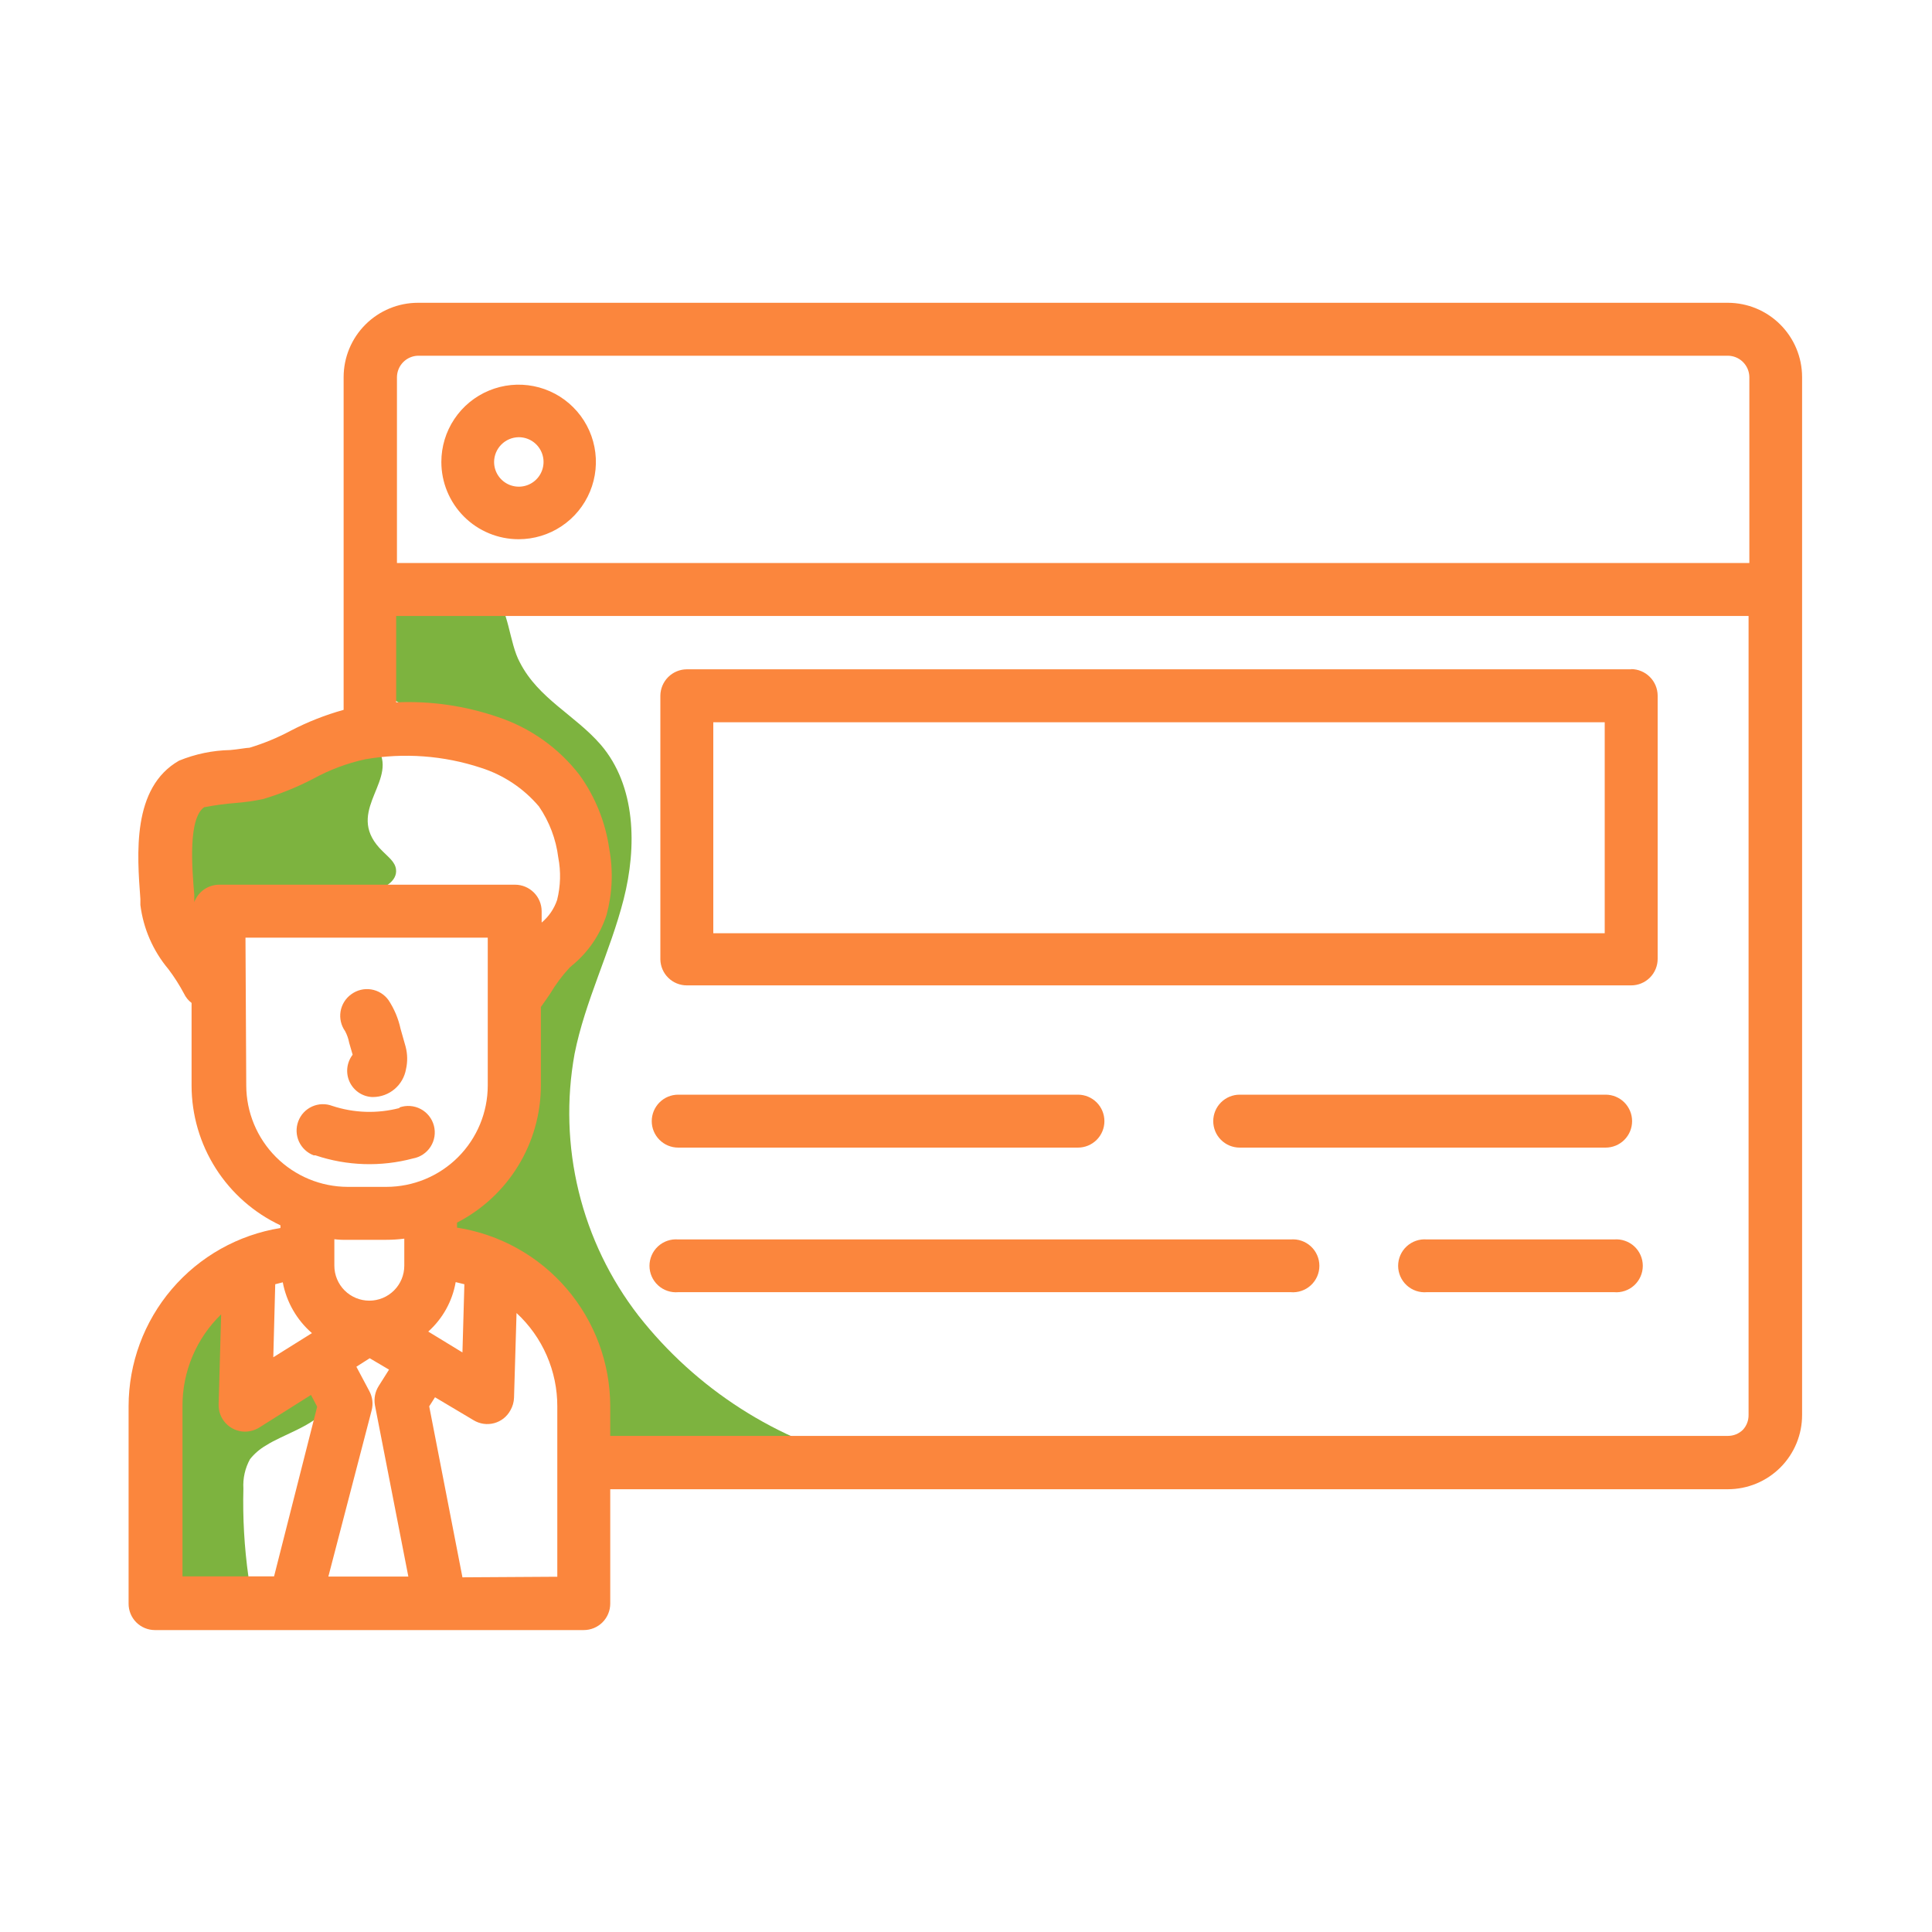
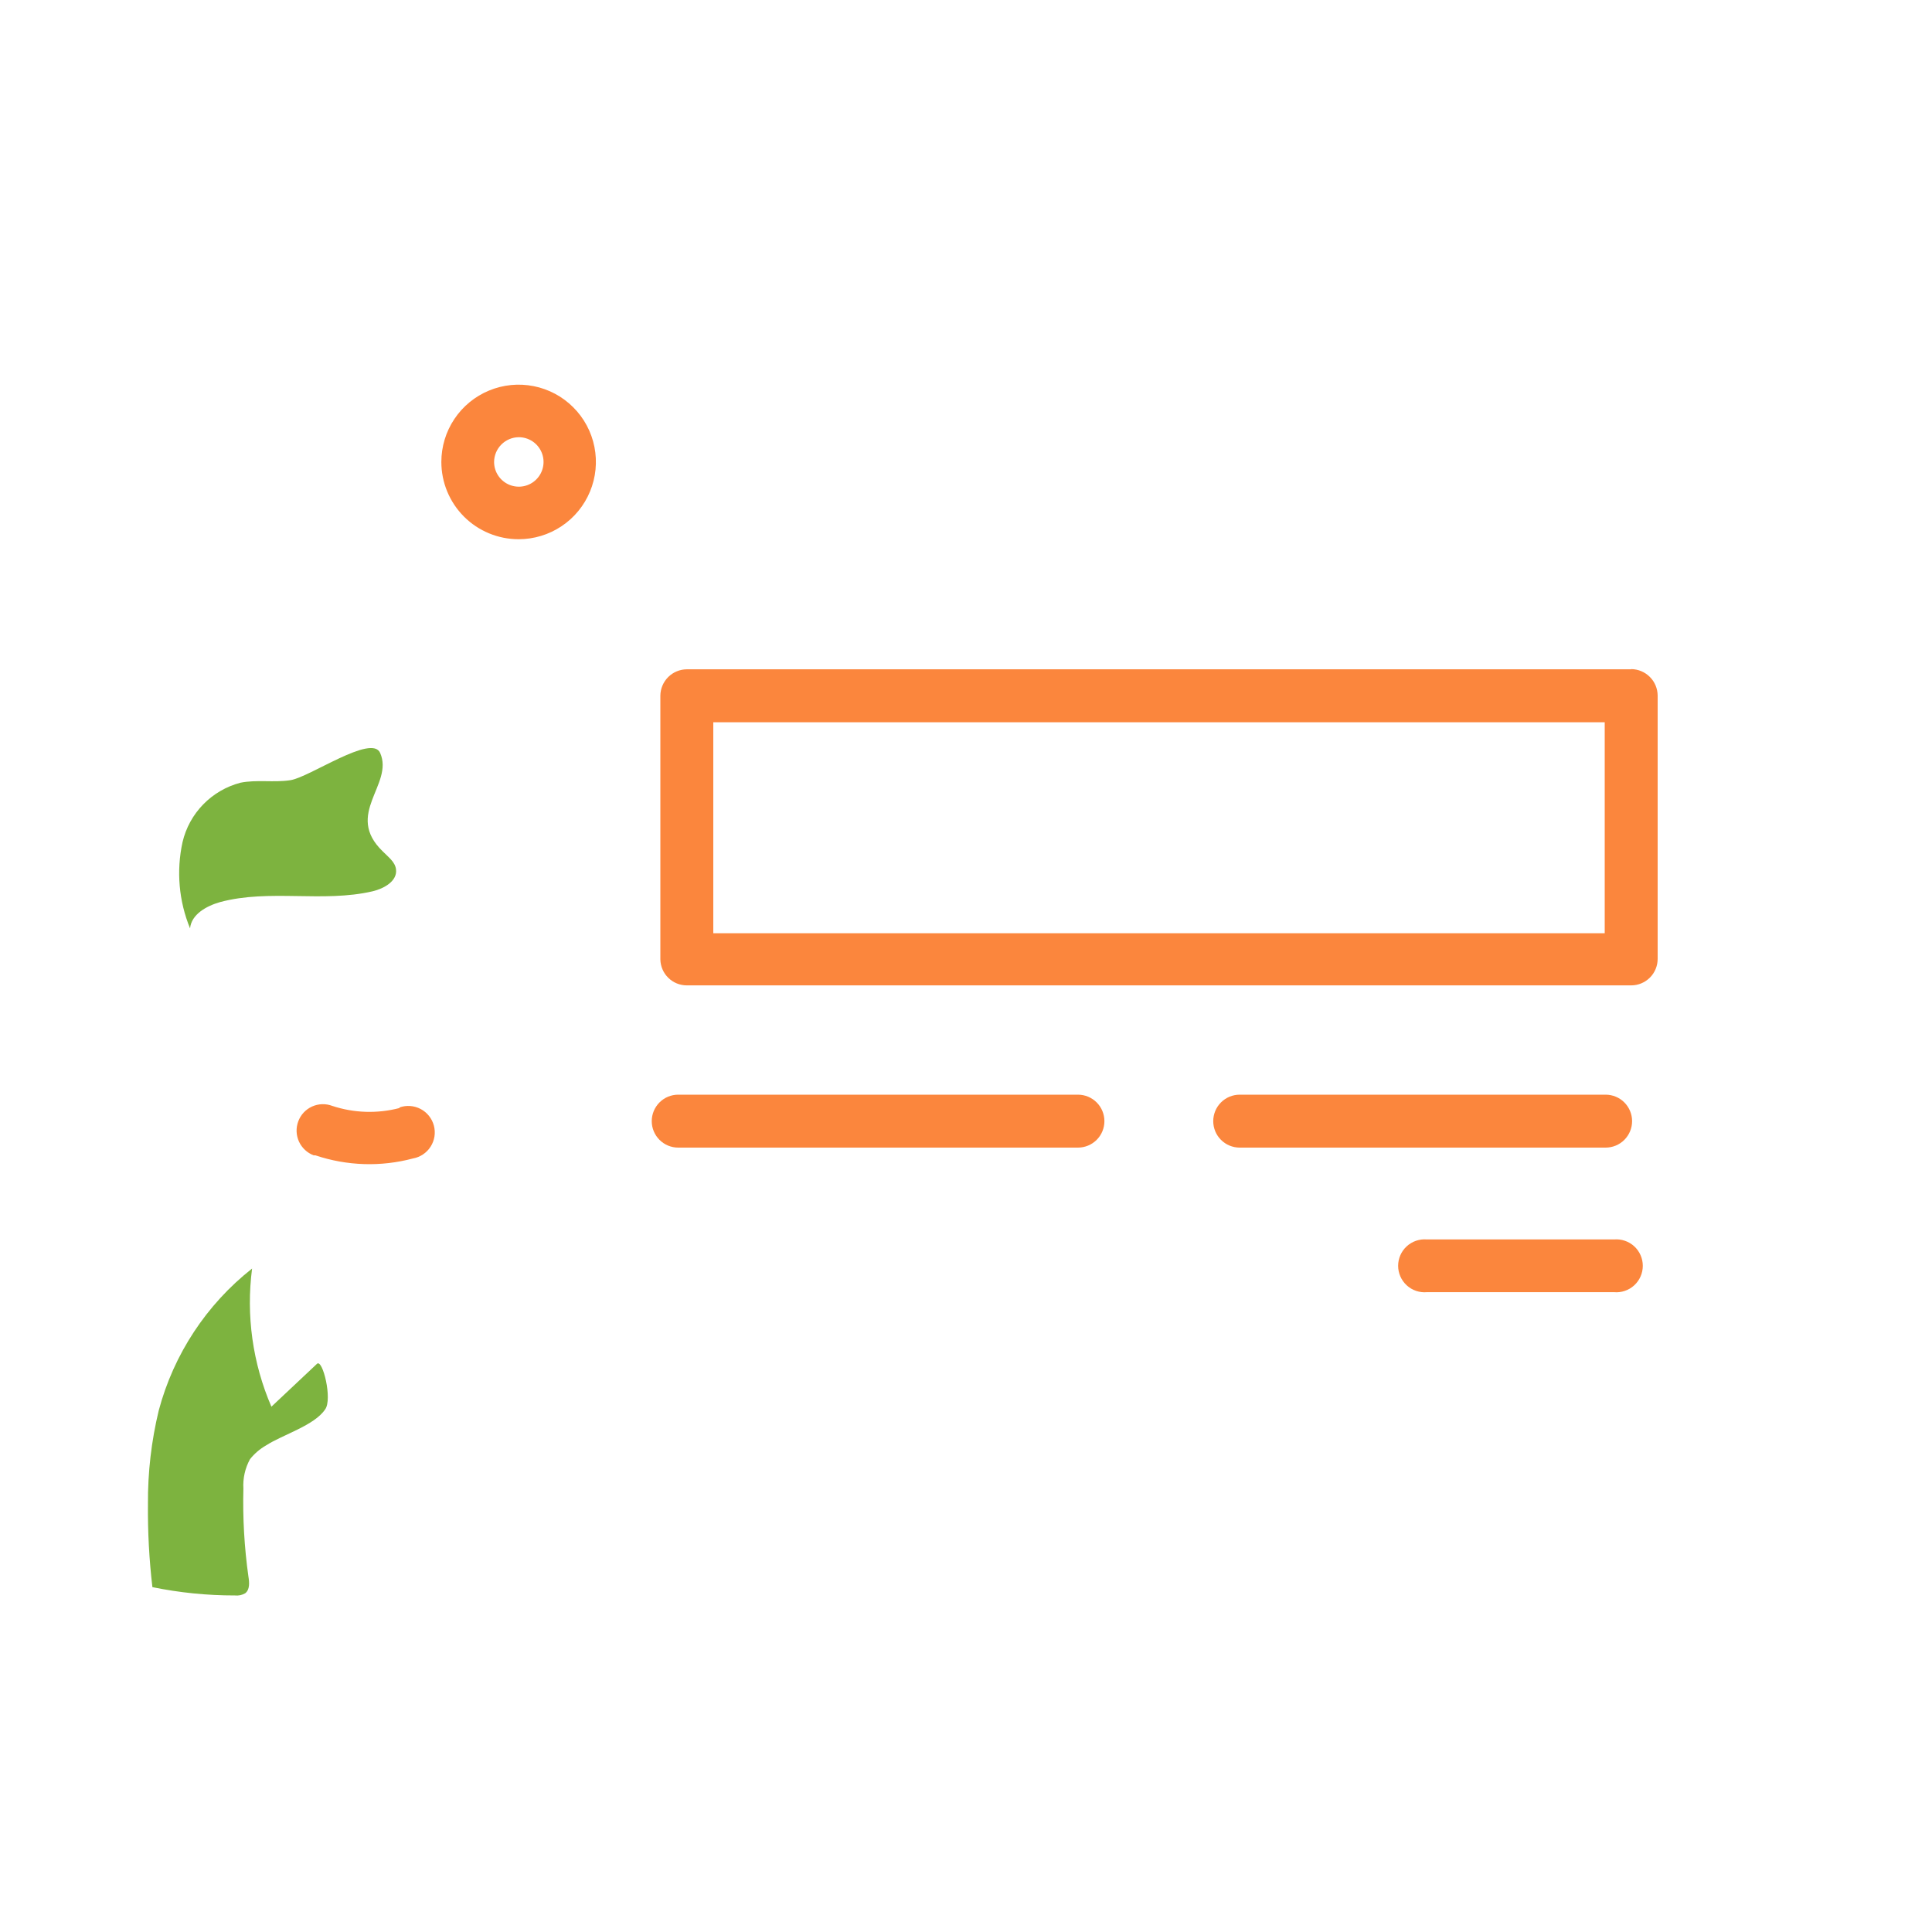
<svg xmlns="http://www.w3.org/2000/svg" width="100" height="100" viewBox="0 0 100 100" fill="none">
  <path d="M19.817 44.073C20.087 44.353 20.447 44.603 20.497 44.993C20.577 45.603 19.877 45.993 19.287 46.133C16.707 46.733 13.947 46.003 11.387 46.693C10.687 46.893 9.907 47.323 9.837 48.053C9.257 46.641 9.121 45.085 9.447 43.593C9.619 42.855 9.989 42.178 10.518 41.636C11.047 41.093 11.713 40.705 12.447 40.513C13.297 40.343 14.167 40.513 15.027 40.383C16.027 40.233 19.247 37.973 19.677 38.973C20.397 40.613 17.797 42.133 19.817 44.073Z" fill="#7DB33F" />
  <path d="M13.778 74.81C13.454 74.994 13.169 75.239 12.938 75.53C12.684 75.995 12.566 76.522 12.598 77.05C12.559 78.571 12.646 80.093 12.858 81.6C12.908 81.91 12.938 82.28 12.688 82.47C12.527 82.562 12.342 82.6 12.158 82.58C10.724 82.582 9.293 82.438 7.888 82.15C7.721 80.723 7.644 79.287 7.658 77.85C7.646 76.217 7.834 74.588 8.218 73C8.992 70.096 10.687 67.52 13.048 65.66C12.731 68.09 13.076 70.56 14.048 72.81L16.408 70.59C16.698 70.32 17.218 72.43 16.828 72.95C16.278 73.78 14.628 74.26 13.778 74.81Z" fill="#7DB33F" />
-   <path d="M31.091 38.542C32.921 40.672 32.971 43.832 32.281 46.542C31.591 49.252 30.281 51.822 29.741 54.542C29.311 56.908 29.384 59.338 29.954 61.674C30.524 64.01 31.579 66.2 33.051 68.102C36.032 71.898 40.207 74.576 44.901 75.702C40.262 76.045 35.6 75.867 31.001 75.172C29.911 73.572 29.761 71.552 29.311 69.672C28.861 67.792 27.831 65.792 26.001 65.282C25.291 65.207 24.598 65.014 23.951 64.712C23.578 64.367 23.328 63.91 23.238 63.41C23.148 62.911 23.222 62.395 23.451 61.942C23.937 61.048 24.51 60.204 25.161 59.422C27.371 56.182 26.991 51.782 28.701 48.252C29.367 47.178 29.888 46.022 30.251 44.812C30.362 43.886 30.236 42.948 29.887 42.084C29.537 41.221 28.974 40.459 28.251 39.872C26.789 38.719 25.103 37.885 23.301 37.422C21.351 36.812 18.981 35.952 18.611 33.932C18.001 30.612 23.321 28.522 25.501 30.672C26.361 31.522 26.341 33.252 26.911 34.292C27.871 36.162 29.751 37.002 31.091 38.542Z" fill="#7DB33F" />
-   <path d="M31.586 83.002V77.082H89.436C89.941 77.082 90.442 76.982 90.908 76.789C91.375 76.595 91.798 76.311 92.155 75.954C92.512 75.596 92.794 75.171 92.987 74.704C93.179 74.237 93.278 73.737 93.276 73.232V19.502C93.271 18.486 92.864 17.513 92.145 16.796C91.426 16.078 90.452 15.675 89.436 15.672H21.636C20.615 15.672 19.636 16.078 18.914 16.799C18.192 17.521 17.786 18.501 17.786 19.522V36.742C16.838 37.005 15.919 37.367 15.046 37.822C14.367 38.185 13.654 38.48 12.916 38.702C12.776 38.702 12.286 38.792 11.916 38.822C11.007 38.84 10.108 39.027 9.266 39.372C6.816 40.772 7.096 44.222 7.266 46.532V46.842C7.419 48.065 7.923 49.218 8.716 50.162C9.019 50.564 9.289 50.988 9.526 51.432C9.615 51.621 9.749 51.786 9.916 51.912V56.192C9.918 57.709 10.352 59.195 11.167 60.475C11.981 61.755 13.143 62.777 14.516 63.422V63.562C12.325 63.916 10.331 65.037 8.891 66.727C7.451 68.416 6.659 70.562 6.656 72.782V83.002C6.655 83.181 6.689 83.359 6.757 83.525C6.825 83.692 6.925 83.843 7.051 83.97C7.177 84.097 7.328 84.198 7.494 84.267C7.659 84.336 7.837 84.372 8.016 84.372H30.216C30.58 84.372 30.928 84.228 31.185 83.971C31.442 83.714 31.586 83.365 31.586 83.002ZM9.446 72.782C9.442 71.896 9.617 71.019 9.961 70.203C10.305 69.386 10.81 68.648 11.446 68.032L11.316 72.692C11.311 72.873 11.341 73.053 11.406 73.222C11.471 73.39 11.568 73.545 11.693 73.676C11.817 73.807 11.966 73.912 12.132 73.985C12.297 74.058 12.476 74.098 12.656 74.102C12.924 74.103 13.187 74.031 13.416 73.892L16.096 72.202L16.416 72.812L14.186 81.592H9.446V72.782ZM10.576 41.782C11.112 41.678 11.653 41.605 12.196 41.562C12.67 41.526 13.141 41.459 13.606 41.362C14.512 41.095 15.389 40.74 16.226 40.302C17.064 39.843 17.963 39.506 18.896 39.302C20.902 38.952 22.963 39.103 24.896 39.742C26.064 40.114 27.104 40.807 27.896 41.742C28.435 42.53 28.778 43.435 28.896 44.382C29.037 45.111 29.016 45.862 28.836 46.582C28.682 47.038 28.405 47.443 28.036 47.752V47.162C28.034 46.799 27.889 46.452 27.632 46.196C27.376 45.94 27.029 45.794 26.666 45.792H11.336C11.057 45.795 10.785 45.882 10.556 46.043C10.328 46.204 10.153 46.43 10.056 46.692V46.632V46.312C9.936 44.912 9.726 42.312 10.596 41.762L10.576 41.782ZM21.636 18.412H89.426C89.72 18.412 90.002 18.527 90.211 18.733C90.421 18.939 90.541 19.218 90.546 19.512V29.142H20.546V19.522C20.549 19.232 20.664 18.954 20.867 18.747C21.07 18.54 21.346 18.42 21.636 18.412ZM90.216 74.002C90.114 74.104 89.992 74.185 89.858 74.24C89.724 74.294 89.581 74.322 89.436 74.322H31.586V72.782C31.582 70.55 30.781 68.392 29.327 66.698C27.873 65.004 25.862 63.885 23.656 63.542V63.282C24.961 62.61 26.057 61.593 26.822 60.341C27.588 59.088 27.994 57.65 27.996 56.182V52.122C28.166 51.892 28.316 51.662 28.476 51.432C28.761 50.951 29.096 50.502 29.476 50.092L29.586 49.992C30.433 49.306 31.062 48.389 31.396 47.352C31.697 46.24 31.745 45.075 31.536 43.942C31.34 42.559 30.811 41.245 29.996 40.112C28.917 38.713 27.444 37.668 25.766 37.112C24.076 36.531 22.292 36.273 20.506 36.352V31.882H90.506V73.232C90.512 73.516 90.408 73.792 90.216 74.002ZM17.996 64.172H19.996C20.307 64.172 20.618 64.152 20.926 64.112V65.512C20.926 65.992 20.736 66.452 20.396 66.792C20.057 67.131 19.596 67.322 19.116 67.322C18.636 67.322 18.176 67.131 17.836 66.792C17.497 66.452 17.306 65.992 17.306 65.512V64.142C17.535 64.169 17.766 64.18 17.996 64.172ZM19.236 73.002C19.325 72.665 19.282 72.308 19.116 72.002L18.446 70.742L19.136 70.302L20.136 70.892L19.606 71.732C19.416 72.028 19.345 72.385 19.406 72.732L21.136 81.602H16.996L19.236 73.002ZM22.166 68.922C22.914 68.252 23.414 67.35 23.586 66.362L24.036 66.472L23.936 70.002L22.166 68.922ZM12.706 48.532H25.246V56.182C25.246 57.574 24.693 58.91 23.709 59.894C22.724 60.879 21.389 61.432 19.996 61.432H17.996C16.605 61.429 15.271 60.875 14.287 59.891C13.303 58.907 12.749 57.574 12.746 56.182L12.706 48.532ZM16.146 69.002L14.146 70.252L14.246 66.472L14.636 66.372C14.829 67.394 15.361 68.321 16.146 69.002ZM23.936 81.642L22.216 72.792L22.516 72.322L24.516 73.512C24.673 73.607 24.848 73.67 25.03 73.696C25.212 73.722 25.398 73.711 25.575 73.663C25.753 73.616 25.919 73.532 26.064 73.419C26.208 73.305 26.328 73.163 26.416 73.002C26.533 72.801 26.599 72.574 26.606 72.342L26.736 67.962C27.404 68.579 27.936 69.328 28.299 70.161C28.662 70.994 28.849 71.893 28.846 72.802V81.612L23.936 81.642Z" fill="#FB863D" />
-   <path d="M18.183 51.462C17.888 51.673 17.688 51.993 17.628 52.351C17.568 52.709 17.653 53.077 17.863 53.372C17.963 53.561 18.034 53.763 18.073 53.972L18.253 54.592C18.102 54.788 18.007 55.022 17.978 55.269C17.95 55.515 17.989 55.764 18.092 55.989C18.195 56.215 18.358 56.408 18.562 56.548C18.767 56.688 19.006 56.769 19.253 56.782H19.314C19.721 56.779 20.114 56.633 20.424 56.37C20.735 56.107 20.943 55.743 21.014 55.342C21.102 54.956 21.095 54.555 20.994 54.172L20.733 53.252C20.619 52.725 20.409 52.224 20.113 51.772C20.008 51.624 19.874 51.498 19.72 51.402C19.565 51.306 19.393 51.242 19.214 51.213C19.034 51.184 18.85 51.191 18.673 51.234C18.497 51.277 18.33 51.355 18.183 51.462Z" fill="#FB863D" />
  <path d="M20.678 57.351C19.531 57.651 18.323 57.612 17.198 57.241C17.03 57.177 16.851 57.147 16.671 57.153C16.491 57.159 16.314 57.2 16.151 57.274C15.987 57.349 15.84 57.455 15.717 57.586C15.595 57.718 15.5 57.873 15.438 58.041C15.311 58.381 15.324 58.757 15.474 59.087C15.624 59.416 15.899 59.673 16.238 59.801H16.328C17.959 60.349 19.715 60.405 21.378 59.961C21.564 59.928 21.741 59.856 21.898 59.75C22.055 59.645 22.188 59.508 22.29 59.348C22.391 59.189 22.459 59.01 22.488 58.823C22.517 58.636 22.506 58.445 22.458 58.262C22.409 58.079 22.324 57.909 22.206 57.761C22.088 57.612 21.941 57.49 21.774 57.402C21.607 57.314 21.423 57.261 21.234 57.247C21.046 57.233 20.856 57.258 20.678 57.321V57.351Z" fill="#FB863D" />
  <path d="M84.43 34.643H35.55C35.189 34.645 34.843 34.789 34.587 35.043C34.331 35.298 34.185 35.642 34.18 36.003V49.663C34.188 50.021 34.335 50.362 34.591 50.612C34.847 50.863 35.191 51.003 35.55 51.003H84.43C84.793 51.003 85.141 50.858 85.398 50.602C85.655 50.345 85.8 49.996 85.8 49.633V36.003C85.797 35.64 85.652 35.293 85.395 35.037C85.139 34.781 84.792 34.635 84.43 34.633V34.643ZM83.06 48.303H36.92V37.383H83.06V48.303Z" fill="#FB863D" />
  <path d="M35.104 59.4H55.794C56.158 59.4 56.506 59.256 56.763 58.999C57.02 58.742 57.164 58.394 57.164 58.03C57.164 57.667 57.02 57.318 56.763 57.061C56.506 56.804 56.158 56.66 55.794 56.66H35.104C34.741 56.66 34.393 56.804 34.136 57.061C33.879 57.318 33.734 57.667 33.734 58.03C33.734 58.394 33.879 58.742 34.136 58.999C34.393 59.256 34.741 59.4 35.104 59.4Z" fill="#FB863D" />
  <path d="M83.107 59.4C83.47 59.4 83.819 59.256 84.076 58.999C84.332 58.742 84.477 58.394 84.477 58.03C84.477 57.667 84.332 57.318 84.076 57.061C83.819 56.804 83.47 56.66 83.107 56.66H64.167C63.803 56.66 63.455 56.804 63.198 57.061C62.941 57.318 62.797 57.667 62.797 58.03C62.797 58.394 62.941 58.742 63.198 58.999C63.455 59.256 63.803 59.4 64.167 59.4H83.107Z" fill="#FB863D" />
-   <path d="M66.804 64.153H35.104C34.915 64.137 34.725 64.16 34.545 64.222C34.365 64.283 34.2 64.381 34.061 64.509C33.921 64.638 33.809 64.793 33.733 64.967C33.657 65.141 33.617 65.329 33.617 65.518C33.617 65.708 33.657 65.896 33.733 66.07C33.809 66.243 33.921 66.399 34.061 66.528C34.2 66.656 34.365 66.754 34.545 66.815C34.725 66.876 34.915 66.9 35.104 66.883H66.804C66.993 66.9 67.184 66.876 67.363 66.815C67.543 66.754 67.708 66.656 67.847 66.528C67.987 66.399 68.099 66.243 68.175 66.07C68.252 65.896 68.291 65.708 68.291 65.518C68.291 65.329 68.252 65.141 68.175 64.967C68.099 64.793 67.987 64.638 67.847 64.509C67.708 64.381 67.543 64.283 67.363 64.222C67.184 64.16 66.993 64.137 66.804 64.153Z" fill="#FB863D" />
  <path d="M83.544 64.153H73.854C73.665 64.137 73.475 64.16 73.295 64.222C73.115 64.283 72.951 64.381 72.811 64.509C72.671 64.638 72.559 64.793 72.483 64.967C72.407 65.141 72.367 65.329 72.367 65.518C72.367 65.708 72.407 65.896 72.483 66.07C72.559 66.243 72.671 66.399 72.811 66.528C72.951 66.656 73.115 66.754 73.295 66.815C73.475 66.876 73.665 66.9 73.854 66.883H83.544C83.733 66.9 83.924 66.876 84.103 66.815C84.283 66.754 84.448 66.656 84.588 66.528C84.727 66.399 84.839 66.243 84.915 66.07C84.992 65.896 85.031 65.708 85.031 65.518C85.031 65.329 84.992 65.141 84.915 64.967C84.839 64.793 84.727 64.638 84.588 64.509C84.448 64.381 84.283 64.283 84.103 64.222C83.924 64.16 83.733 64.137 83.544 64.153Z" fill="#FB863D" />
  <path d="M26.844 27.91C27.635 27.91 28.408 27.676 29.066 27.236C29.724 26.797 30.236 26.172 30.539 25.441C30.842 24.71 30.921 23.906 30.767 23.13C30.613 22.354 30.232 21.641 29.672 21.082C29.113 20.522 28.4 20.141 27.624 19.987C26.848 19.833 26.044 19.912 25.313 20.215C24.582 20.517 23.957 21.03 23.518 21.688C23.078 22.346 22.844 23.119 22.844 23.91C22.844 24.971 23.265 25.988 24.015 26.739C24.765 27.489 25.783 27.91 26.844 27.91ZM26.844 22.63C27.097 22.628 27.346 22.702 27.558 22.841C27.769 22.98 27.935 23.18 28.033 23.413C28.132 23.647 28.159 23.905 28.11 24.154C28.062 24.403 27.941 24.632 27.762 24.812C27.584 24.992 27.356 25.115 27.107 25.165C26.859 25.215 26.601 25.19 26.366 25.094C26.132 24.997 25.931 24.833 25.79 24.622C25.649 24.412 25.574 24.164 25.574 23.91C25.576 23.573 25.711 23.251 25.948 23.011C26.185 22.772 26.507 22.635 26.844 22.63Z" fill="#FB863D" />
</svg>